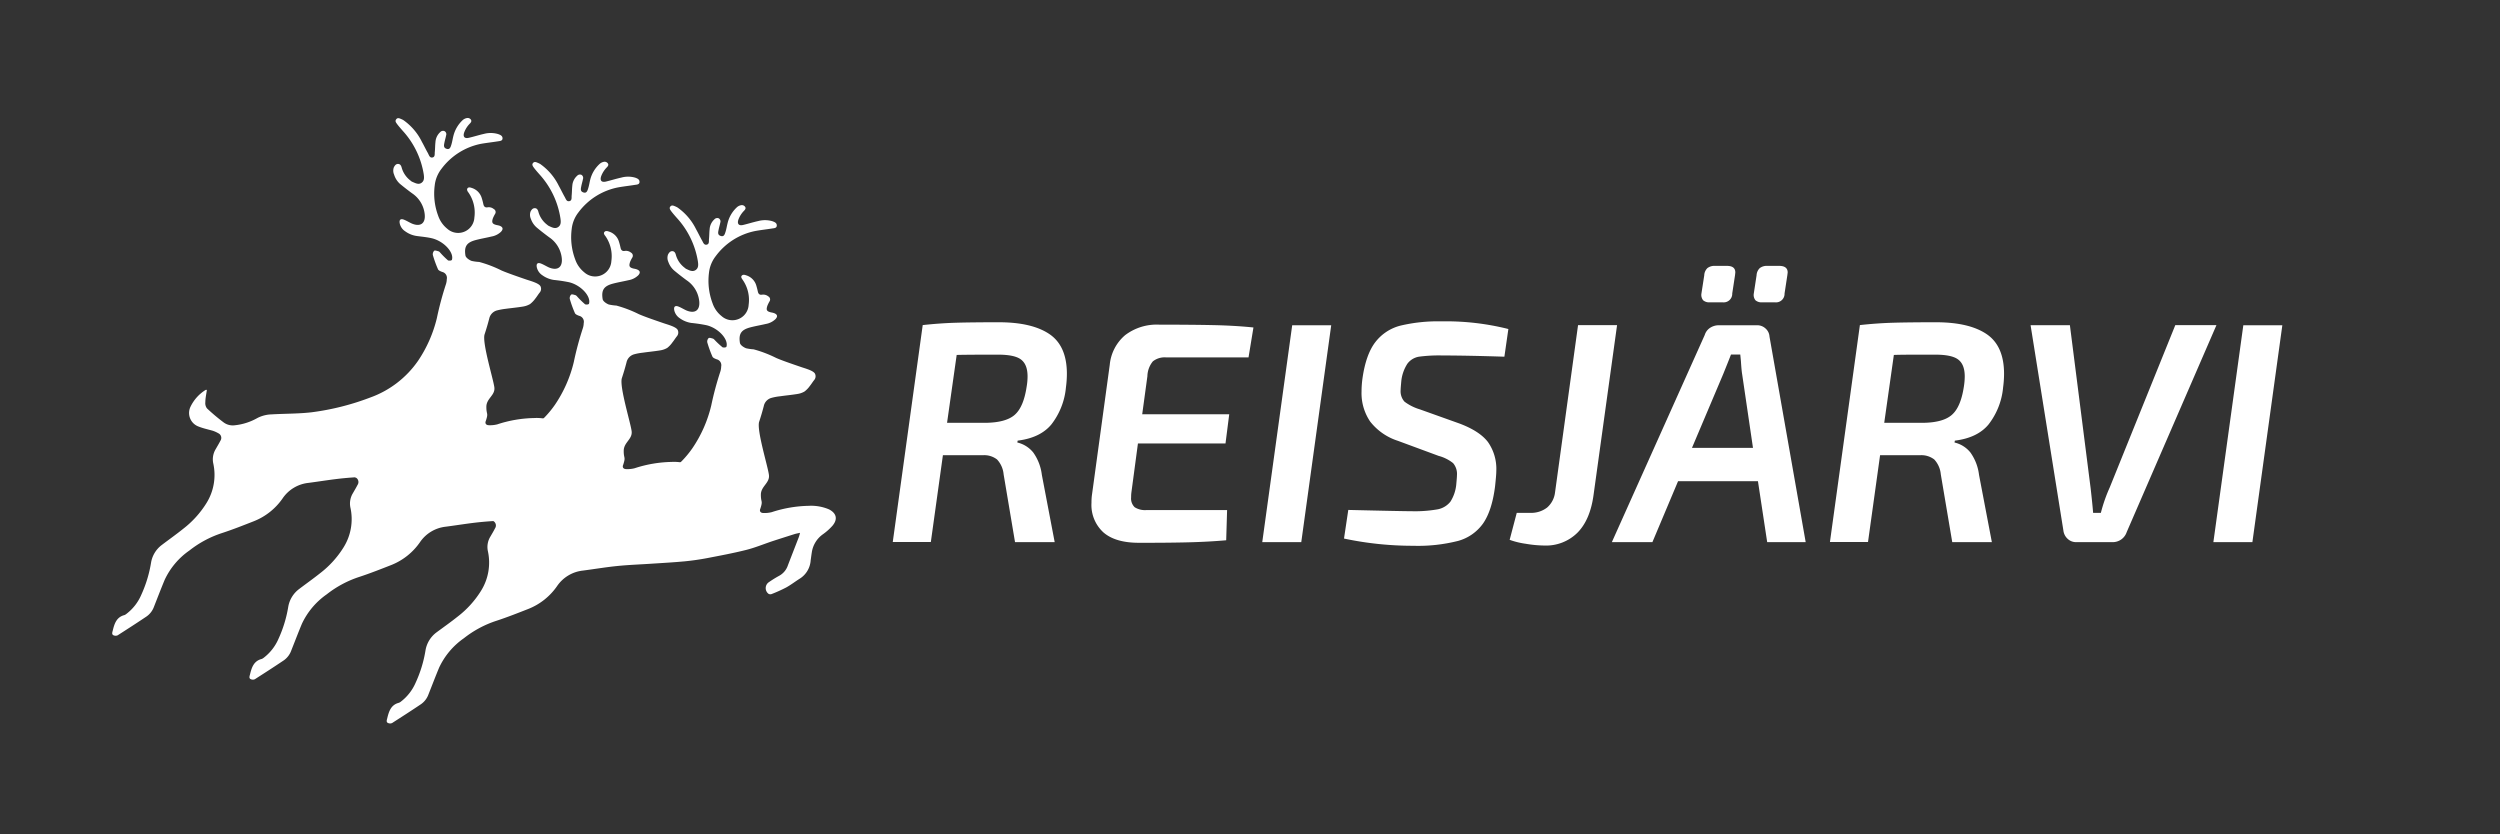
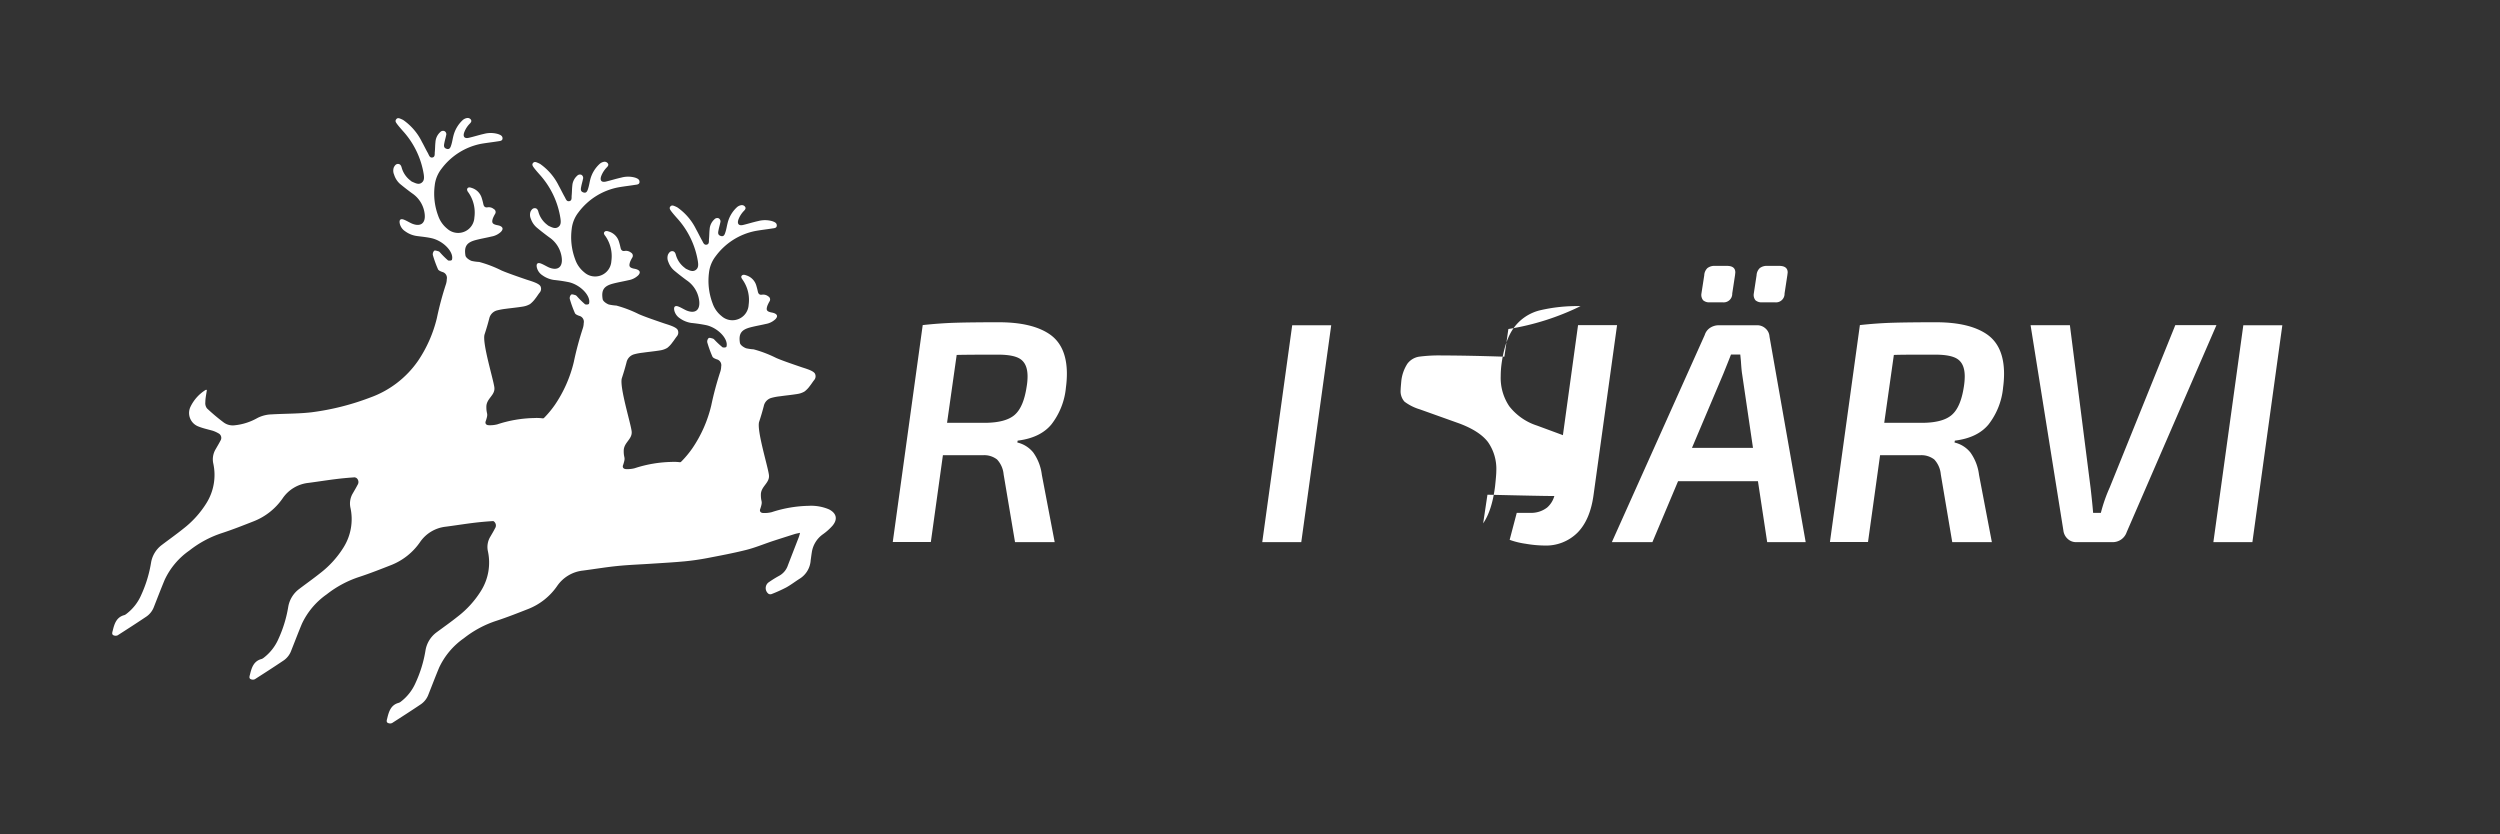
<svg xmlns="http://www.w3.org/2000/svg" id="Layer_1" data-name="Layer 1" viewBox="0 0 584.39 194.95">
  <rect x="0" y="0" width="584.39" height="194.95" fill="#333333" stroke="none" />
  <defs>
    <style>.cls-1{fill:#fff;}</style>
  </defs>
  <title>reisjarvi-vaaka-valkoinen-svg</title>
  <path class="cls-1" d="M245.77,99.21q-2.6,3.14-7.89,3.79l-.07.44a6.74,6.74,0,0,1,3.73,2.35,11.33,11.33,0,0,1,2,5.22l3,15.72h-9.27l-2.67-15.87a5.85,5.85,0,0,0-1.53-3.45,4.89,4.89,0,0,0-3.32-1h-9.34l-2.82,20.28h-8.9l7-50.7q4.05-.44,7.78-.55t10-.11q7.74,0,11.83,2.76t4.09,9.29a24,24,0,0,1-.22,3.16A16.54,16.54,0,0,1,245.77,99.21ZM237.16,97q2.1-1.8,2.82-6.58A14.48,14.48,0,0,0,240.2,88c0-1.91-.53-3.23-1.59-4s-2.87-1.1-5.43-1.1q-6.88,0-9.55.07l-2.25,15.87h8.83Q235.06,98.81,237.16,97Z" />
-   <path class="cls-1" d="M269.48,84.48a5.69,5.69,0,0,0-1.27,3.46L267,96.83h20.34l-.87,6.83H266l-1.52,11.39a7.3,7.3,0,0,0-.07,1.17,2.83,2.83,0,0,0,.83,2.35,4.52,4.52,0,0,0,2.78.66h18.82l-.21,7.06q-4.07.36-8.8.48t-11.61.11q-5.5,0-8.29-2.43a8.67,8.67,0,0,1-2.79-6.91c0-.44,0-1.14.15-2.13l4.12-30.12A10.34,10.34,0,0,1,263,78.35a12.19,12.19,0,0,1,8-2.46q7.68,0,12.7.11t9.3.55l-1.15,7H272.62A4.4,4.4,0,0,0,269.48,84.48Z" />
  <path class="cls-1" d="M304.18,126.73h-9.12l7-50.7h9.12Z" />
-   <path class="cls-1" d="M352.59,76.91l-.93,6.47q-8.55-.28-14.63-.29a35.28,35.28,0,0,0-5.35.29A4.25,4.25,0,0,0,329,85a9.22,9.22,0,0,0-1.45,4.22c-.09,1-.14,1.62-.14,1.91a3.63,3.63,0,0,0,.9,2.76,11.36,11.36,0,0,0,3.59,1.8L341.16,99q4.71,1.77,6.66,4.33a10.91,10.91,0,0,1,1.95,6.76c0,.64-.1,1.84-.29,3.6-.48,3.78-1.41,6.65-2.78,8.64a10.6,10.6,0,0,1-5.86,4.11,37.94,37.94,0,0,1-10.46,1.14,77.56,77.56,0,0,1-16.21-1.69l1-6.69q12.66.3,14.83.3a30.7,30.7,0,0,0,6.05-.44,5,5,0,0,0,3-1.8,9.14,9.14,0,0,0,1.38-4.23c.09-1,.14-1.61.14-1.91a3.88,3.88,0,0,0-.9-2.86,9.16,9.16,0,0,0-3.37-1.69l-9.55-3.53a13.42,13.42,0,0,1-6.48-4.52,11.84,11.84,0,0,1-2-7,22.46,22.46,0,0,1,.22-3.09q.8-5.58,3-8.45a10.73,10.73,0,0,1,5.86-3.86,37.86,37.86,0,0,1,9.59-1A59.59,59.59,0,0,1,352.59,76.91Z" />
+   <path class="cls-1" d="M352.59,76.91l-.93,6.47q-8.55-.28-14.63-.29a35.28,35.28,0,0,0-5.35.29A4.25,4.25,0,0,0,329,85a9.22,9.22,0,0,0-1.45,4.22c-.09,1-.14,1.62-.14,1.91a3.63,3.63,0,0,0,.9,2.76,11.36,11.36,0,0,0,3.59,1.8L341.16,99q4.71,1.77,6.66,4.33a10.91,10.91,0,0,1,1.95,6.76c0,.64-.1,1.84-.29,3.6-.48,3.78-1.41,6.65-2.78,8.64l1-6.69q12.66.3,14.83.3a30.7,30.7,0,0,0,6.05-.44,5,5,0,0,0,3-1.8,9.14,9.14,0,0,0,1.38-4.23c.09-1,.14-1.61.14-1.91a3.88,3.88,0,0,0-.9-2.86,9.16,9.16,0,0,0-3.37-1.69l-9.55-3.53a13.42,13.42,0,0,1-6.48-4.52,11.84,11.84,0,0,1-2-7,22.46,22.46,0,0,1,.22-3.09q.8-5.58,3-8.45a10.73,10.73,0,0,1,5.86-3.86,37.86,37.86,0,0,1,9.59-1A59.59,59.59,0,0,1,352.59,76.91Z" />
  <path class="cls-1" d="M372.5,115.71q-.79,5.81-3.76,8.81a10.41,10.41,0,0,1-7.75,3,27.2,27.2,0,0,1-4.34-.41,18.65,18.65,0,0,1-3.76-.92l1.66-6.31h3.11a6.06,6.06,0,0,0,4-1.25,5.54,5.54,0,0,0,1.84-3.53L368.88,76H378Z" />
  <path class="cls-1" d="M410.93,112.48H392.26l-6,14.25h-9.48l21.71-48.42a3.07,3.07,0,0,1,1.27-1.69,3.71,3.71,0,0,1,2.06-.59h8.9a2.84,2.84,0,0,1,2,.77,2.72,2.72,0,0,1,.91,1.88l8.46,48.05h-9Zm-1.16-7.79-2.53-17.2c-.1-.58-.2-1.61-.29-3.08l-.15-1.54h-2.17c-.38,1-1,2.54-1.81,4.55l-7.31,17.27Zm-4.13-41-.07.66-.65,4.26a2,2,0,0,1-2.24,2.06h-3a2.13,2.13,0,0,1-1.56-.48,2,2,0,0,1-.4-1.58l.66-4.26a2.48,2.48,0,0,1,.75-1.69,2.74,2.74,0,0,1,1.78-.51h2.75C405,62.15,405.64,62.66,405.64,63.69Zm12.24,0-.08.66-.65,4.26a2,2,0,0,1-2.24,2.06h-3a2.14,2.14,0,0,1-1.56-.48,2,2,0,0,1-.39-1.58l.65-4.26a2.49,2.49,0,0,1,.76-1.69,2.71,2.71,0,0,1,1.77-.51h2.75C417.2,62.15,417.88,62.66,417.88,63.69Z" />
  <path class="cls-1" d="M464.84,99.21q-2.59,3.14-7.88,3.79l-.08.44a6.71,6.71,0,0,1,3.73,2.35,11.33,11.33,0,0,1,2,5.22l3,15.72h-9.26l-2.68-15.87a5.85,5.85,0,0,0-1.52-3.45,4.94,4.94,0,0,0-3.33-1h-9.34l-2.82,20.28h-8.9l7-50.7q4-.44,7.78-.55t10-.11q7.74,0,11.83,2.76t4.09,9.29a24,24,0,0,1-.22,3.16A16.54,16.54,0,0,1,464.84,99.21ZM456.23,97q2.1-1.8,2.83-6.58a15.53,15.53,0,0,0,.21-2.42c0-1.91-.53-3.23-1.59-4s-2.87-1.1-5.43-1.1c-4.58,0-7.77,0-9.55.07l-2.25,15.87h8.83C452.52,98.83,454.83,98.21,456.23,97Z" />
  <path class="cls-1" d="M497.13,124.38a3.44,3.44,0,0,1-3.33,2.35h-8.47a2.84,2.84,0,0,1-2-.77,3.11,3.11,0,0,1-1-1.95l-7.67-48h9.19l4.85,38.14q.43,3.81.58,5.73h1.81a36.48,36.48,0,0,1,2.1-6L508.49,76h9.62Z" />
  <path class="cls-1" d="M526.51,126.73h-9.12l7-50.7h9.12Z" />
  <path class="cls-1" d="M115.56,90.55c-.26-2-2.91-10.5-2.28-12.41.4-1.21.76-2.43,1.08-3.67a2.53,2.53,0,0,1,1.82-1.91,15.42,15.42,0,0,1,2-.37c1.32-.18,2.65-.3,4-.52a4.81,4.81,0,0,0,1.72-.59,6.24,6.24,0,0,0,1.23-1.28c.36-.44.65-.94,1-1.38a1.36,1.36,0,0,0,.24-1.44c-.3-.77-2.35-1.3-3.32-1.63-1.66-.57-4.38-1.5-5.81-2.12a28.14,28.14,0,0,0-5.23-2,10.33,10.33,0,0,1-1.77-.24c-.49-.18-1.35-.72-1.44-1.27-.35-2.18.35-3.07,2.45-3.62,1.18-.31,2.4-.51,3.59-.8a4.31,4.31,0,0,0,2.26-1.11c.59-.63.48-1.11-.3-1.42a5.32,5.32,0,0,0-.69-.16c-1-.24-1.24-.55-.89-1.59a8,8,0,0,1,.5-1,.8.8,0,0,0-.3-1.16,1.82,1.82,0,0,0-1.43-.4c-.6.11-.88-.18-1-.73s-.24-1-.4-1.5a3.51,3.51,0,0,0-2.32-2.3c-.36-.13-.79-.22-1,.1s0,.69.25,1a8.23,8.23,0,0,1,1.37,5.81,3.8,3.8,0,0,1-6.34,2.63,6.64,6.64,0,0,1-2.11-3,14.79,14.79,0,0,1-.82-7.13,7.66,7.66,0,0,1,1.58-3.88,15.22,15.22,0,0,1,9.23-5.84c1.31-.23,2.63-.37,3.94-.58.45-.08,1.09-.07,1.1-.69s-.53-.82-1-1a6.14,6.14,0,0,0-3.32-.06c-1.2.27-2.37.65-3.56.92-1,.24-1.43-.25-1.08-1.26a5.75,5.75,0,0,1,1.33-2.07c.23-.24.48-.55.23-.92a.93.93,0,0,0-1-.35,2,2,0,0,0-1,.55,7.51,7.51,0,0,0-2.06,3.51c-.19.7-.28,1.42-.49,2.11s-.4,1.25-1.15,1-.6-.85-.49-1.41.29-1.13.4-1.71a.82.82,0,0,0-.36-1,.87.87,0,0,0-1,.21,3.42,3.42,0,0,0-1.13,2.36c-.09.75-.07,1.51-.15,2.27-.06.48.11,1.17-.54,1.31s-.82-.53-1.06-1c-.5-.86-.92-1.77-1.41-2.64a13.4,13.4,0,0,0-4.35-5.1,5.19,5.19,0,0,0-.47-.23c-.4-.17-.86-.41-1.2.05s0,.8.22,1.12c.41.55.87,1.06,1.32,1.58a19.7,19.7,0,0,1,4.89,10.08c.11.77.2,1.58-.53,2.08s-1.5,0-2.21-.28a1.91,1.91,0,0,1-.33-.25,5.68,5.68,0,0,1-2.09-3.09c-.12-.42-.33-.79-.82-.81s-.78.37-1,.8a2.32,2.32,0,0,0,.07,1.72A4.76,4.76,0,0,0,93.52,43c.92.76,1.87,1.5,2.83,2.2a6.72,6.72,0,0,1,2.93,4.89c.22,2.14-1,3-3,2.17-.62-.28-1.2-.65-1.83-.9-.81-.32-1.19,0-1,.9a2.91,2.91,0,0,0,1.27,1.81,6,6,0,0,0,2.72,1.1c1.18.16,2.37.26,3.52.53,2.78.67,5.18,3.28,4.69,5-.06.23-.58.27-.91.18A19.72,19.72,0,0,1,102.85,59a.79.79,0,0,0-.35-.26c-.34-.08-.8-.27-1-.13a1.18,1.18,0,0,0-.32,1,26.31,26.31,0,0,0,1.2,3.32c.13.3.6.49,1,.64a1.42,1.42,0,0,1,1.06,1.69,4.17,4.17,0,0,1-.2,1.18,74.54,74.54,0,0,0-2.12,7.92,30.65,30.65,0,0,1-4.41,10,23.06,23.06,0,0,1-11.24,8.59,59.51,59.51,0,0,1-13.68,3.43c-3,.35-6.15.3-9.23.48a7.81,7.81,0,0,0-3.37.84,13.53,13.53,0,0,1-5.4,1.72,3.56,3.56,0,0,1-2.5-.67,45.11,45.11,0,0,1-3.9-3.28A2,2,0,0,1,48,94c0-.94.23-1.88.36-2.86-.06,0-.2,0-.28,0a9.46,9.46,0,0,0-3.55,3.94,3.37,3.37,0,0,0,1.79,4.59c1.08.44,2.24.69,3.35,1a6.73,6.73,0,0,1,1.37.61,1.19,1.19,0,0,1,.48,1.75c-.34.66-.72,1.29-1.09,1.94a4.6,4.6,0,0,0-.58,3.35,12.45,12.45,0,0,1-1.6,9.3,22.72,22.72,0,0,1-5.44,6c-1.64,1.32-3.36,2.53-5,3.78a6.49,6.49,0,0,0-2.49,4.07A29.35,29.35,0,0,1,33,139.1a11.06,11.06,0,0,1-3.44,4.39,1.62,1.62,0,0,1-.48.29c-1.85.48-2.33,2-2.72,3.61-.12.47-.34,1,.37,1.18a1.18,1.18,0,0,0,.77-.06c2.28-1.46,4.55-2.92,6.79-4.43a4.76,4.76,0,0,0,1.7-2.24c.82-2.09,1.63-4.19,2.49-6.27a17.18,17.18,0,0,1,5.8-6.89,24.59,24.59,0,0,1,7.6-4.07c2.55-.83,5-1.81,7.53-2.8a14.77,14.77,0,0,0,6.66-5.32,8.38,8.38,0,0,1,6-3.61c2.71-.35,5.41-.81,8.13-1.08s5.46-.37,8.19-.55c2.52-.17,5-.3,7.55-.54q2.6-.25,5.16-.75c3.06-.58,6.13-1.16,9.15-1.91,2-.51,4-1.32,6-2,1.76-.58,3.54-1.14,5.31-1.7.37-.12.76-.18,1.29-.31-.12.43-.17.73-.28,1-.89,2.31-1.8,4.62-2.69,6.93a4.29,4.29,0,0,1-2,2.16,25.44,25.44,0,0,0-2.43,1.53,1.67,1.67,0,0,0,0,2.61.86.86,0,0,0,.74.09,34,34,0,0,0,3.42-1.54c1.13-.63,2.17-1.44,3.27-2.13a5.49,5.49,0,0,0,2.46-4.23c.09-.61.16-1.22.25-1.83a6.34,6.34,0,0,1,2.61-4.26,13,13,0,0,0,2.24-2c1.27-1.53.95-2.92-.81-3.82a10.65,10.65,0,0,0-4.77-.83,29.11,29.11,0,0,0-8.63,1.48,6.85,6.85,0,0,1-1.92.2c-.66,0-1-.4-.75-1,.67-2,.12-1.35.13-3.32S115.79,92.42,115.56,90.55Z" />
  <path class="cls-1" d="M147.65,100.8c-.25-2-2.91-10.51-2.28-12.42q.6-1.81,1.08-3.66a2.5,2.5,0,0,1,1.82-1.91,12.72,12.72,0,0,1,2-.37c1.32-.19,2.65-.31,4-.53a4.64,4.64,0,0,0,1.71-.59A6,6,0,0,0,157.21,80c.36-.44.65-.93,1-1.37a1.37,1.37,0,0,0,.23-1.45c-.3-.77-2.35-1.29-3.32-1.63-1.66-.57-4.38-1.49-5.8-2.12a28.46,28.46,0,0,0-5.24-2,11.43,11.43,0,0,1-1.77-.25c-.49-.18-1.35-.71-1.44-1.27-.35-2.18.36-3.07,2.45-3.62,1.18-.31,2.4-.51,3.59-.79a4.33,4.33,0,0,0,2.26-1.12c.59-.62.48-1.1-.3-1.41a4.09,4.09,0,0,0-.69-.17c-1.05-.24-1.23-.55-.89-1.59a7.47,7.47,0,0,1,.51-1,.82.82,0,0,0-.3-1.16,1.88,1.88,0,0,0-1.44-.4c-.6.11-.88-.18-1-.73s-.24-1-.4-1.5a3.5,3.5,0,0,0-2.32-2.29c-.36-.13-.78-.23-1.05.09s0,.69.25,1a8.2,8.2,0,0,1,1.37,5.8,3.8,3.8,0,0,1-6.34,2.63,6.59,6.59,0,0,1-2.11-3,14.78,14.78,0,0,1-.82-7.13,7.66,7.66,0,0,1,1.58-3.88,15.19,15.19,0,0,1,9.23-5.83c1.31-.24,2.63-.38,3.94-.59.45-.07,1.09-.06,1.1-.69s-.53-.82-1-1a6,6,0,0,0-3.32,0c-1.2.26-2.37.64-3.56.92-1,.23-1.43-.26-1.08-1.27a5.84,5.84,0,0,1,1.33-2.07c.23-.24.48-.55.23-.91a.92.92,0,0,0-1-.36,2.05,2.05,0,0,0-1,.55A7.51,7.51,0,0,0,138,41.87c-.18.7-.28,1.43-.49,2.11s-.4,1.25-1.15,1-.6-.84-.49-1.41.29-1.13.4-1.7a.84.84,0,0,0-.35-1,.88.88,0,0,0-1,.21,3.41,3.41,0,0,0-1.14,2.36c-.09.75-.07,1.52-.15,2.27-.05.48.12,1.17-.54,1.31s-.82-.52-1.06-.94c-.5-.87-.92-1.78-1.41-2.65a13.48,13.48,0,0,0-4.35-5.1,5.19,5.19,0,0,0-.47-.23c-.4-.17-.85-.41-1.2,0s0,.81.22,1.13c.41.54.87,1.06,1.32,1.57A19.7,19.7,0,0,1,131,51c.11.77.2,1.59-.53,2.08s-1.5.05-2.21-.28a1.85,1.85,0,0,1-.33-.24,5.7,5.7,0,0,1-2.09-3.1c-.12-.42-.33-.79-.82-.8s-.78.36-1,.8a2.3,2.3,0,0,0,.08,1.71,4.66,4.66,0,0,0,1.45,2.09c.92.77,1.87,1.5,2.83,2.21a6.73,6.73,0,0,1,2.94,4.88c.22,2.14-1,3-3,2.17-.62-.28-1.2-.65-1.83-.9-.81-.32-1.19,0-1,.9a3,3,0,0,0,1.27,1.81,6.14,6.14,0,0,0,2.72,1.11,34.94,34.94,0,0,1,3.53.53c2.77.66,5.17,3.27,4.68,5-.06.22-.58.26-.91.17a19.72,19.72,0,0,1-1.92-1.89.87.87,0,0,0-.35-.26c-.34-.08-.79-.27-1-.12a1.15,1.15,0,0,0-.32,1,25.76,25.76,0,0,0,1.2,3.32c.13.3.6.49,1,.64a1.42,1.42,0,0,1,1.06,1.69,4.3,4.3,0,0,1-.2,1.19,74.37,74.37,0,0,0-2.12,7.91,30.35,30.35,0,0,1-4.41,10,23,23,0,0,1-11.23,8.59,59.77,59.77,0,0,1-13.68,3.43c-3.06.36-6.16.3-9.23.49a7.73,7.73,0,0,0-3.37.83,13.75,13.75,0,0,1-5.41,1.73,3.61,3.61,0,0,1-2.5-.67,47.1,47.1,0,0,1-3.9-3.29,2,2,0,0,1-.34-1.41,28.71,28.71,0,0,1,.37-2.86.78.78,0,0,0-.29,0,9.46,9.46,0,0,0-3.55,3.94,3.38,3.38,0,0,0,1.79,4.6c1.08.44,2.24.68,3.35,1a6.19,6.19,0,0,1,1.37.6,1.19,1.19,0,0,1,.48,1.75c-.34.66-.72,1.3-1.09,1.94a4.63,4.63,0,0,0-.58,3.36,12.45,12.45,0,0,1-1.6,9.3,22.66,22.66,0,0,1-5.43,6c-1.64,1.31-3.36,2.52-5,3.77a6.58,6.58,0,0,0-2.49,4.07,29.42,29.42,0,0,1-2.31,7.58,11.13,11.13,0,0,1-3.44,4.39,1.67,1.67,0,0,1-.48.28c-1.85.48-2.33,2-2.72,3.62-.12.46-.34,1,.37,1.17a1.12,1.12,0,0,0,.77-.06c2.28-1.46,4.55-2.92,6.79-4.43a4.76,4.76,0,0,0,1.7-2.24c.83-2.09,1.63-4.19,2.49-6.26a17.36,17.36,0,0,1,5.8-6.9A24.74,24.74,0,0,1,84,134.85c2.54-.83,5-1.81,7.53-2.8a14.79,14.79,0,0,0,6.65-5.32,8.38,8.38,0,0,1,6-3.61c2.71-.35,5.41-.81,8.13-1.08s5.46-.36,8.19-.55c2.52-.16,5-.3,7.56-.54,1.72-.17,3.45-.42,5.15-.74,3.06-.59,6.13-1.16,9.15-1.92,2-.5,4-1.32,6-2,1.76-.58,3.54-1.14,5.31-1.7.38-.12.77-.18,1.29-.3a9.44,9.44,0,0,1-.28,1c-.89,2.31-1.8,4.62-2.69,6.93a4.32,4.32,0,0,1-2,2.16,25.59,25.59,0,0,0-2.44,1.53,1.67,1.67,0,0,0,0,2.61.83.83,0,0,0,.74.09,34,34,0,0,0,3.42-1.54c1.13-.63,2.17-1.44,3.27-2.13a5.49,5.49,0,0,0,2.46-4.23c.09-.61.16-1.22.25-1.82a6.31,6.31,0,0,1,2.61-4.26,13.08,13.08,0,0,0,2.24-2c1.27-1.52.95-2.91-.81-3.82a10.65,10.65,0,0,0-4.77-.83,29.49,29.49,0,0,0-8.63,1.48,6.85,6.85,0,0,1-1.92.2c-.66,0-1-.4-.74-1,.66-2,.11-1.35.13-3.31S147.88,102.67,147.65,100.8Z" />
  <path class="cls-1" d="M179.74,111c-.25-2-2.91-10.51-2.28-12.42q.6-1.81,1.08-3.66A2.5,2.5,0,0,1,180.36,93a12.72,12.72,0,0,1,2-.37c1.32-.19,2.65-.31,4-.53a4.64,4.64,0,0,0,1.71-.59,6,6,0,0,0,1.23-1.28c.36-.44.65-.93,1-1.37a1.35,1.35,0,0,0,.23-1.45c-.3-.77-2.35-1.29-3.31-1.63-1.67-.57-4.39-1.49-5.81-2.12a28.46,28.46,0,0,0-5.24-2,11.14,11.14,0,0,1-1.76-.25c-.5-.18-1.36-.71-1.45-1.27-.34-2.18.36-3.07,2.45-3.62,1.19-.31,2.4-.51,3.59-.79a4.33,4.33,0,0,0,2.26-1.12c.59-.62.48-1.1-.3-1.41a4.09,4.09,0,0,0-.69-.17c-1.05-.24-1.23-.55-.88-1.59a7.39,7.39,0,0,1,.5-1,.82.82,0,0,0-.3-1.16,1.88,1.88,0,0,0-1.44-.4c-.6.11-.88-.18-1-.73s-.24-1-.39-1.5a3.53,3.53,0,0,0-2.33-2.29c-.36-.13-.78-.23-1.05.09s.05.69.25,1a8.2,8.2,0,0,1,1.37,5.8,3.8,3.8,0,0,1-6.34,2.63,6.5,6.5,0,0,1-2.1-3,14.9,14.9,0,0,1-.83-7.13,7.66,7.66,0,0,1,1.58-3.88A15.19,15.19,0,0,1,176.54,54c1.31-.24,2.63-.38,3.94-.59.45-.07,1.09-.06,1.1-.69s-.53-.82-1-1a6.08,6.08,0,0,0-3.33-.05c-1.2.26-2.37.64-3.56.92-1,.23-1.42-.26-1.08-1.27a5.84,5.84,0,0,1,1.33-2.07c.23-.24.48-.55.23-.91a.92.92,0,0,0-1-.36,2,2,0,0,0-1,.55,7.35,7.35,0,0,0-2.06,3.51c-.19.7-.29,1.43-.5,2.11s-.39,1.25-1.15,1-.6-.84-.49-1.41.29-1.13.4-1.7a.84.84,0,0,0-.35-1,.88.88,0,0,0-1,.21,3.41,3.41,0,0,0-1.14,2.36c-.09.75-.07,1.52-.15,2.27-.05.48.12,1.17-.53,1.31s-.83-.52-1.07-.94c-.5-.87-.92-1.78-1.41-2.65a13.48,13.48,0,0,0-4.35-5.1,4.54,4.54,0,0,0-.46-.23c-.41-.17-.86-.41-1.21,0s0,.81.22,1.13c.41.54.87,1.06,1.32,1.57a19.7,19.7,0,0,1,4.89,10.08c.11.77.2,1.59-.53,2.08s-1.5.05-2.21-.28a1.78,1.78,0,0,1-.32-.24,5.67,5.67,0,0,1-2.1-3.1c-.12-.42-.33-.79-.82-.8s-.77.36-1,.8a2.3,2.3,0,0,0,.08,1.71,4.66,4.66,0,0,0,1.45,2.09c.92.77,1.87,1.5,2.83,2.21a6.7,6.7,0,0,1,2.94,4.88c.22,2.14-1,3-3,2.17-.62-.28-1.2-.65-1.83-.9-.8-.32-1.19,0-1,.9a3,3,0,0,0,1.27,1.81,6.14,6.14,0,0,0,2.72,1.11,34.52,34.52,0,0,1,3.53.53c2.77.66,5.17,3.27,4.68,5-.06.22-.58.26-.91.17A19.72,19.72,0,0,1,167,79.41a.87.87,0,0,0-.35-.26c-.33-.08-.79-.27-1-.12a1.15,1.15,0,0,0-.32,1,27.35,27.35,0,0,0,1.2,3.32c.13.3.6.49,1,.64a1.42,1.42,0,0,1,1.05,1.69,4.3,4.3,0,0,1-.2,1.19,74.37,74.37,0,0,0-2.12,7.91,30.14,30.14,0,0,1-4.41,10,23,23,0,0,1-11.23,8.59,59.77,59.77,0,0,1-13.68,3.43c-3.06.36-6.16.3-9.23.49a7.73,7.73,0,0,0-3.37.83,13.75,13.75,0,0,1-5.41,1.73,3.61,3.61,0,0,1-2.5-.67,45.37,45.37,0,0,1-3.89-3.29,2,2,0,0,1-.35-1.41c0-1,.23-1.89.37-2.86a.7.7,0,0,0-.28,0,9.39,9.39,0,0,0-3.55,3.94,3.37,3.37,0,0,0,1.78,4.6c1.08.44,2.24.68,3.35,1a6.27,6.27,0,0,1,1.38.6,1.19,1.19,0,0,1,.47,1.75c-.33.66-.72,1.3-1.09,1.94a4.63,4.63,0,0,0-.58,3.36,12.45,12.45,0,0,1-1.6,9.3,22.66,22.66,0,0,1-5.43,6c-1.64,1.31-3.36,2.52-5.05,3.77A6.58,6.58,0,0,0,99.47,152a29,29,0,0,1-2.31,7.58A11.13,11.13,0,0,1,93.72,164a1.67,1.67,0,0,1-.48.28c-1.85.48-2.33,2-2.72,3.62-.11.46-.34,1,.37,1.17a1.11,1.11,0,0,0,.77-.06c2.28-1.46,4.55-2.92,6.79-4.43a4.76,4.76,0,0,0,1.7-2.24c.83-2.09,1.63-4.19,2.49-6.26a17.3,17.3,0,0,1,5.81-6.9,24.58,24.58,0,0,1,7.6-4.07c2.54-.83,5-1.81,7.53-2.8a14.79,14.79,0,0,0,6.65-5.32,8.4,8.4,0,0,1,6-3.61c2.72-.35,5.42-.81,8.13-1.08s5.46-.36,8.19-.55c2.52-.16,5-.3,7.56-.54,1.72-.17,3.45-.42,5.15-.74,3.06-.59,6.13-1.16,9.15-1.92,2-.5,4-1.32,6-2,1.77-.58,3.54-1.14,5.31-1.7.38-.12.77-.18,1.29-.3a9.44,9.44,0,0,1-.28,1c-.89,2.31-1.8,4.62-2.68,6.93a4.33,4.33,0,0,1-2,2.16,25.59,25.59,0,0,0-2.44,1.53,1.68,1.68,0,0,0,0,2.61.83.83,0,0,0,.74.09,34,34,0,0,0,3.42-1.54c1.14-.63,2.17-1.44,3.28-2.13a5.48,5.48,0,0,0,2.45-4.23c.09-.61.16-1.22.26-1.82a6.3,6.3,0,0,1,2.6-4.26,13.08,13.08,0,0,0,2.24-2c1.27-1.52.95-2.91-.81-3.82a10.65,10.65,0,0,0-4.77-.83,29.49,29.49,0,0,0-8.63,1.48,6.85,6.85,0,0,1-1.92.2c-.66,0-1-.4-.74-1,.66-2,.12-1.35.13-3.31S180,112.89,179.74,111Z" />
</svg>